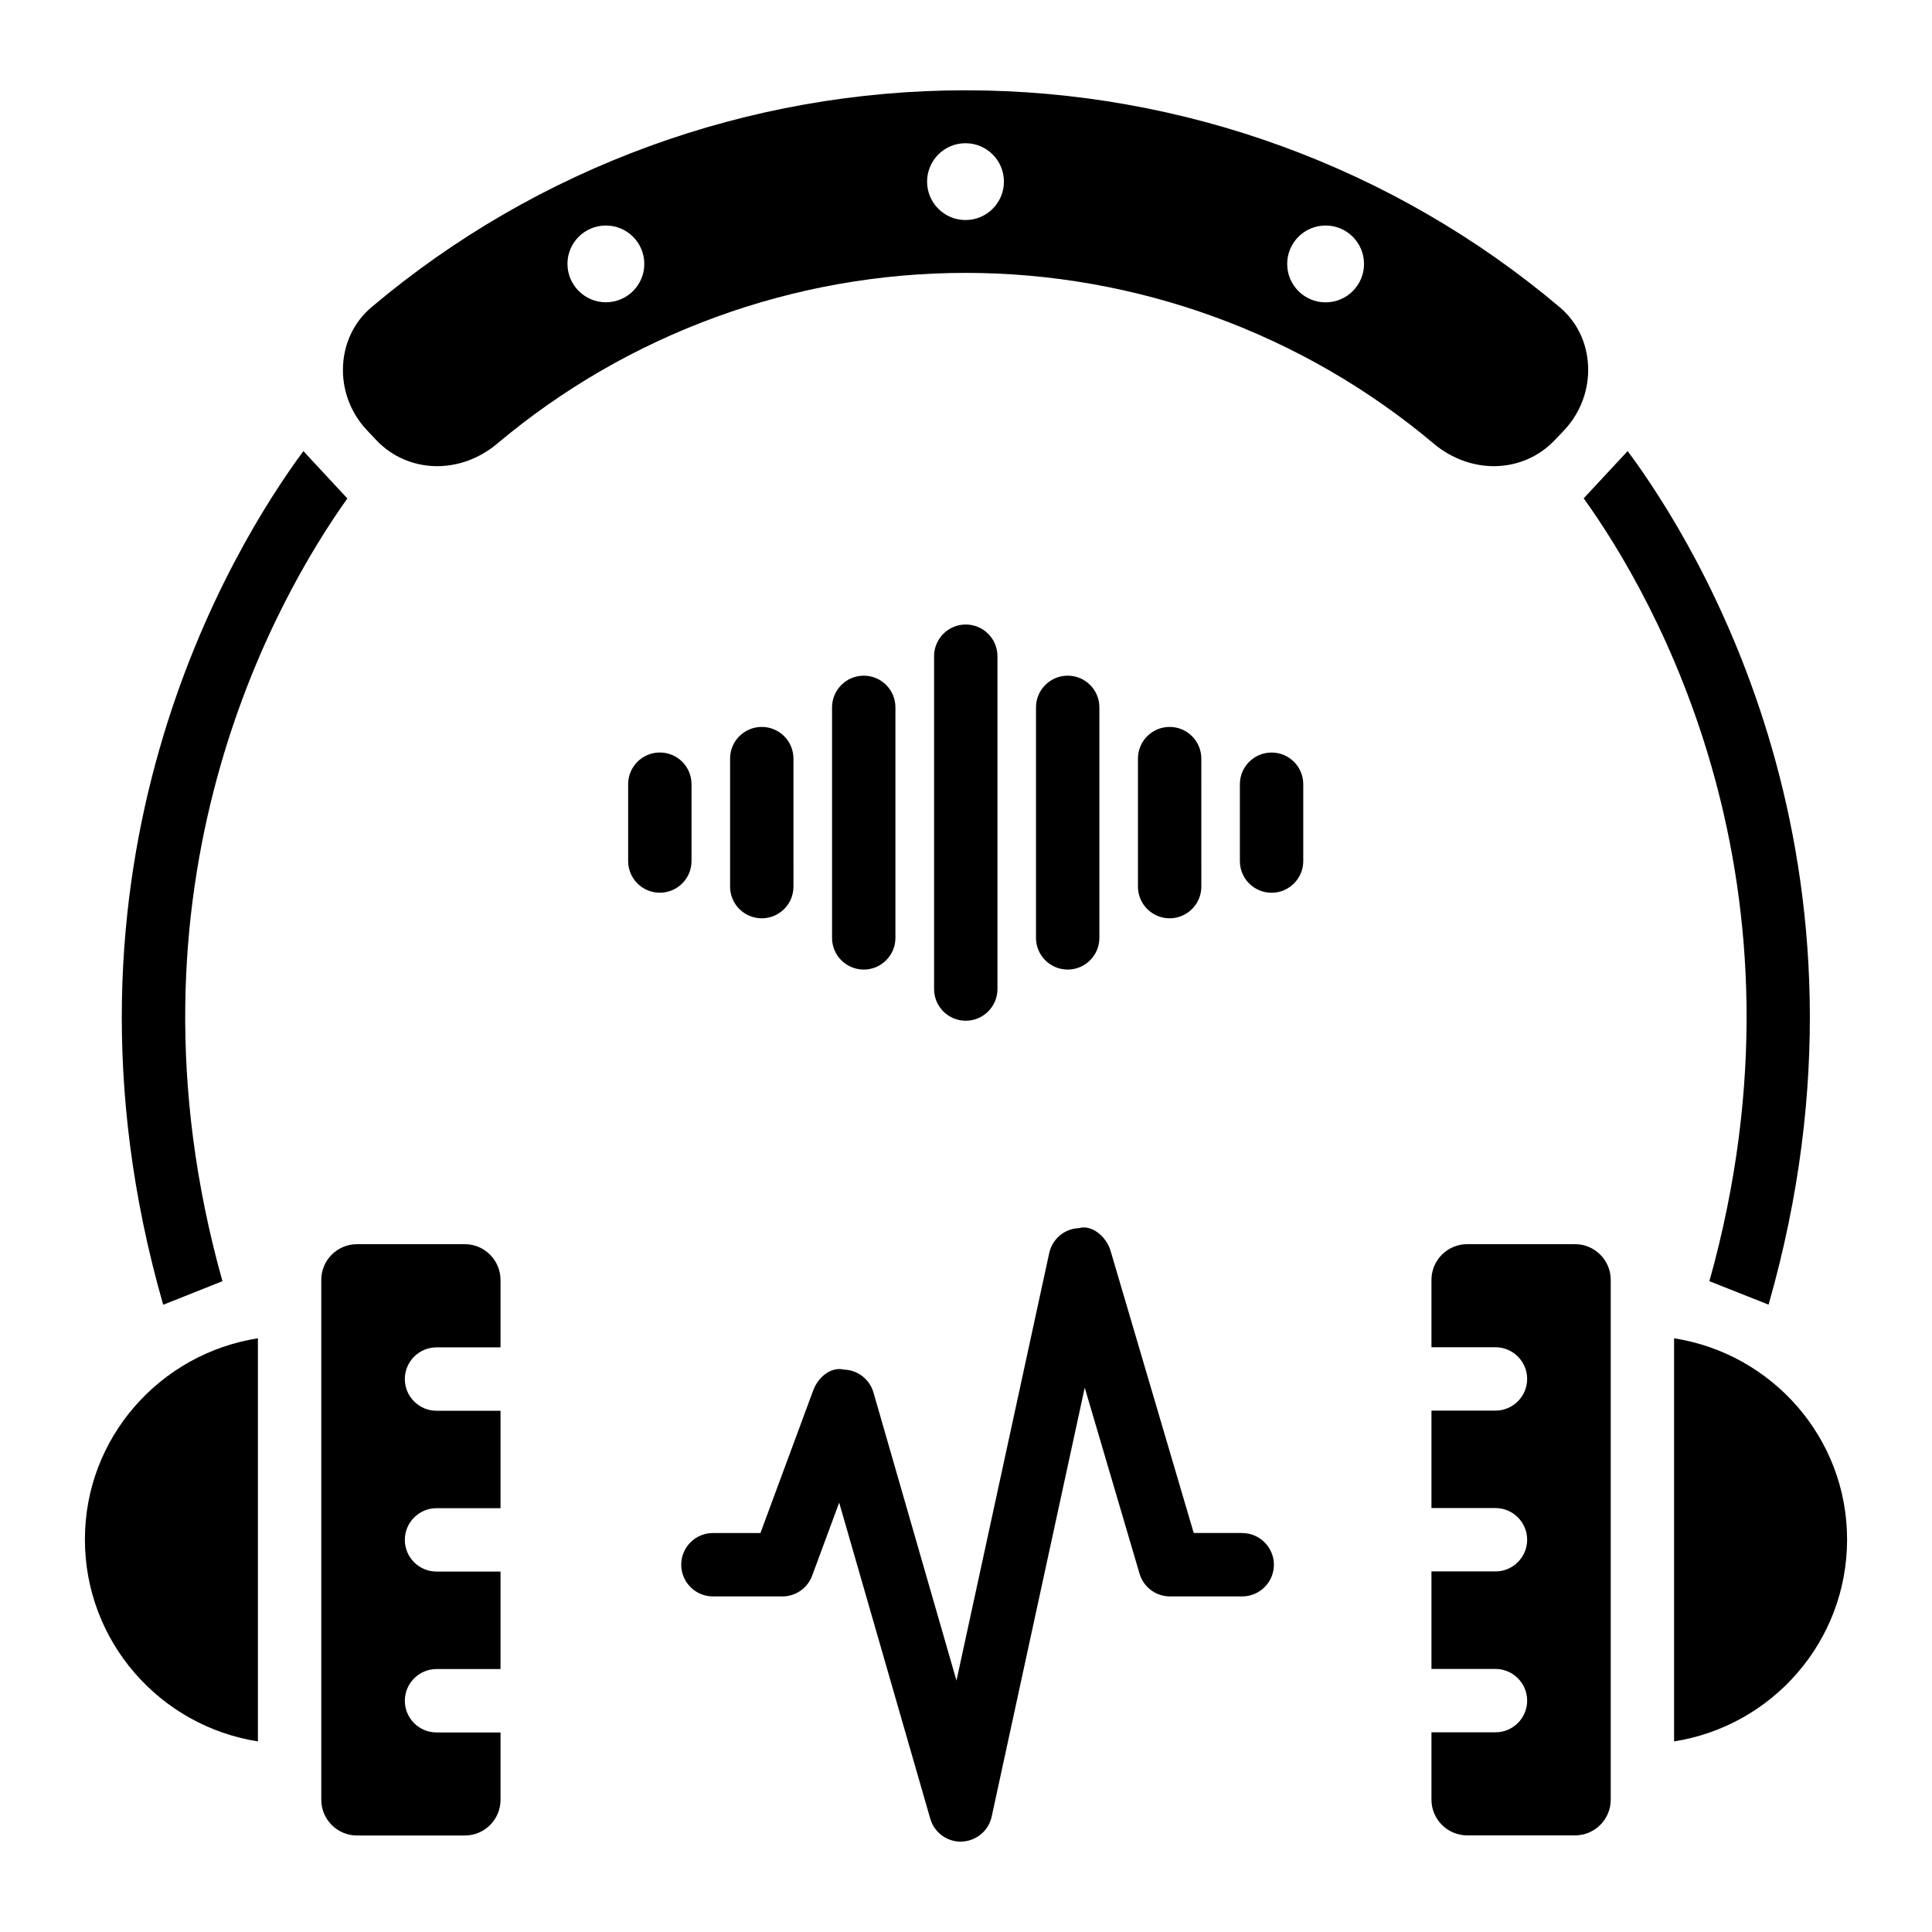
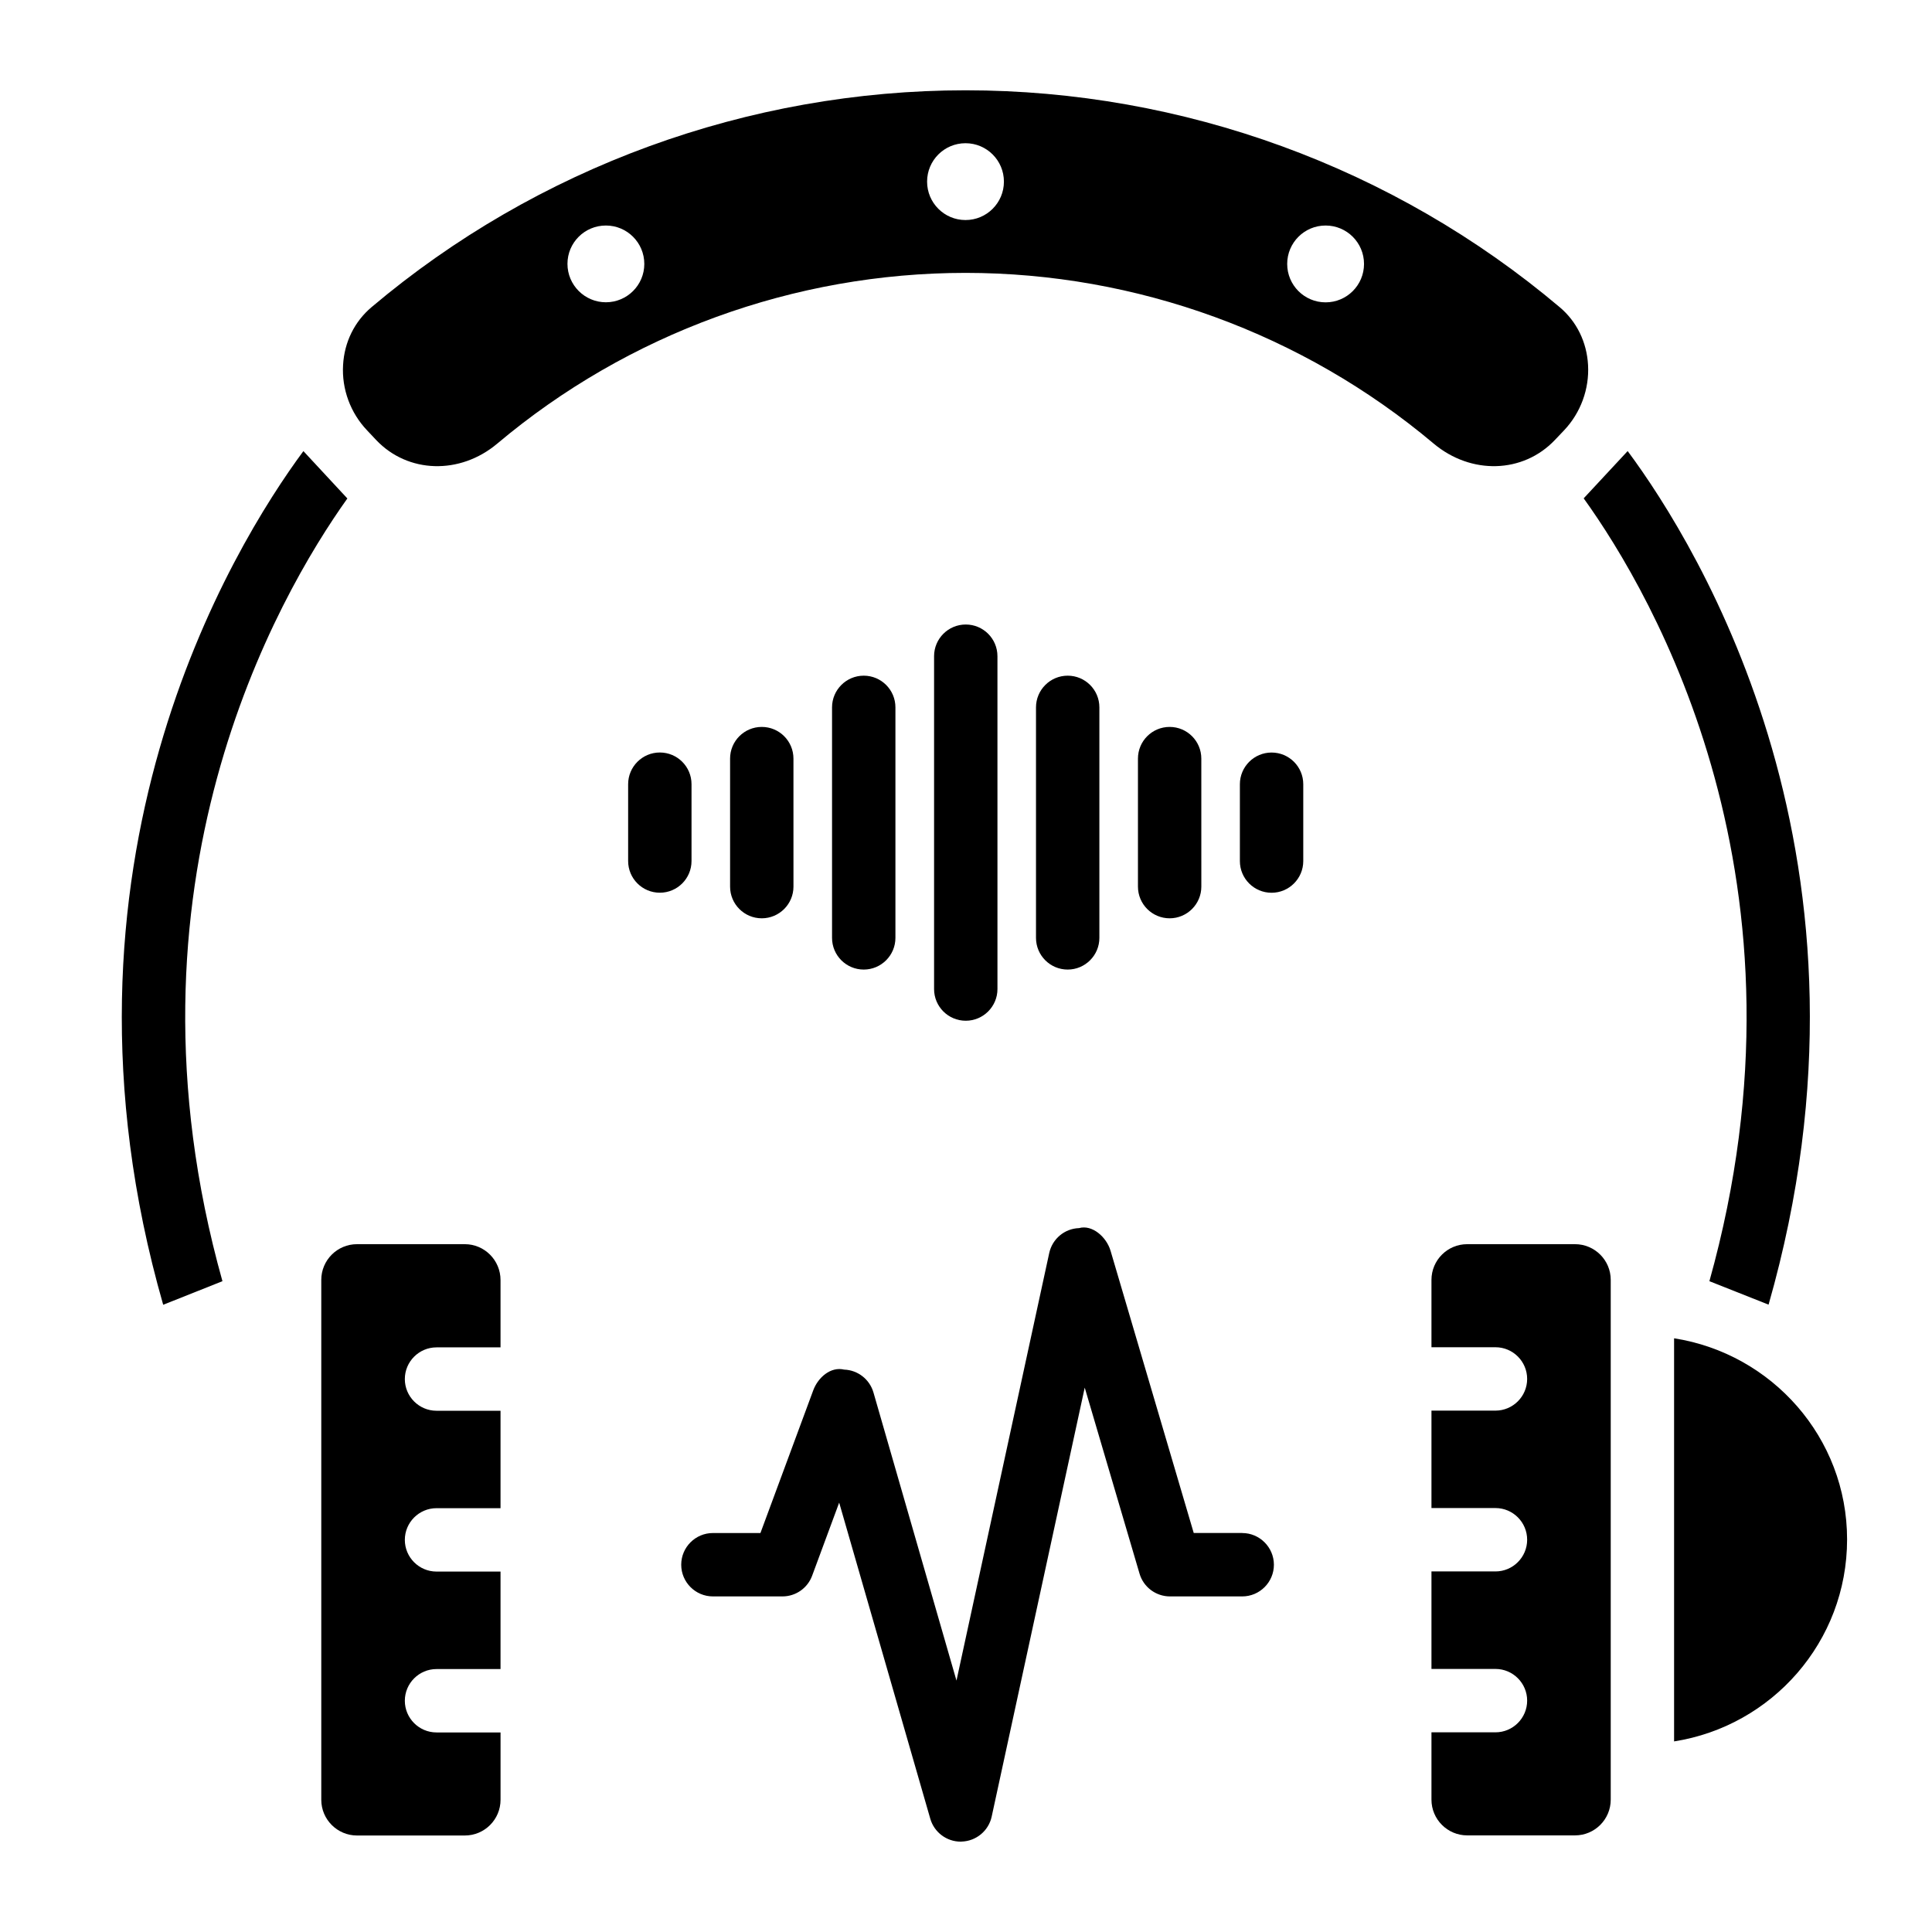
<svg xmlns="http://www.w3.org/2000/svg" fill="#000000" width="800px" height="800px" version="1.1" viewBox="144 144 512 512">
  <g>
    <path d="m561.39 473.72h-28.57c-5.227 0-9.469 4.242-9.469 9.469v17.844h16.961c4.641 0 8.398 3.777 8.398 8.398 0 4.617-3.758 8.398-8.398 8.398h-16.961v25.82h16.961c4.641 0 8.398 3.777 8.398 8.398 0 4.617-3.758 8.398-8.398 8.398h-16.961v25.84h16.961c4.641 0 8.398 3.777 8.398 8.398 0 4.617-3.758 8.398-8.398 8.398h-16.961v17.844c0 5.227 4.262 9.469 9.469 9.469h28.57c5.227 0 9.469-4.242 9.469-9.469v-137.77c-0.004-5.195-4.242-9.438-9.469-9.438z" />
    <path d="m267.18 473.72h-28.57c-5.227 0-9.469 4.242-9.469 9.469v137.77c0 5.227 4.262 9.469 9.469 9.469h28.57c5.227 0 9.469-4.242 9.469-9.469v-17.844h-16.965c-4.641 0-8.398-3.777-8.398-8.398 0-4.617 3.758-8.398 8.398-8.398h16.961v-25.84l-16.961 0.004c-4.641 0-8.398-3.777-8.398-8.398 0-4.617 3.758-8.398 8.398-8.398h16.961v-25.82h-16.961c-4.641 0-8.398-3.777-8.398-8.398 0-4.617 3.758-8.398 8.398-8.398h16.961v-17.844c0-5.262-4.262-9.504-9.465-9.504z" />
    <path d="m587.65 498.66v106.83c25.902-4.051 45.848-26.387 45.848-53.531-0.004-26.992-19.945-49.246-45.848-53.297z" />
-     <path d="m166.5 551.96c0 27.121 19.941 49.477 45.848 53.531v-106.83c-25.906 4.051-45.848 26.305-45.848 53.301z" />
    <path d="m243.69 260.61c8.418 8.879 22.23 9.258 32.098 0.945 34.656-29.18 78.719-45.238 124.09-45.238 45.363 0 89.406 16.078 124.06 45.238 9.91 8.312 23.68 7.934 32.117-0.945l2.457-2.582c4.387-4.641 6.695-10.938 6.34-17.297-0.336-6.066-3-11.523-7.516-15.324-43.895-37.07-99.816-57.477-157.44-57.477s-113.57 20.426-157.44 57.477c-4.512 3.82-7.199 9.258-7.535 15.324-0.379 6.383 1.953 12.68 6.34 17.297zm251.61-56.844c5.625 0 10.18 4.555 10.18 10.18s-4.555 10.18-10.18 10.18-10.18-4.555-10.18-10.18 4.555-10.18 10.18-10.18zm-95.43-21.812c5.625 0 10.18 4.555 10.18 10.18s-4.555 10.18-10.18 10.18-10.18-4.555-10.18-10.18 4.555-10.18 10.18-10.18zm-95.301 21.812c5.625 0 10.18 4.555 10.18 10.18s-4.578 10.16-10.18 10.16c-5.606 0-10.184-4.555-10.184-10.18s4.555-10.16 10.184-10.16z" />
    <path d="m327.26 372.18v-20.363c0-4.641-3.758-8.398-8.398-8.398s-8.398 3.777-8.398 8.398v20.363c0 4.641 3.758 8.398 8.398 8.398s8.398-3.758 8.398-8.398z" />
    <path d="m337.48 345.04v33.922c0 4.641 3.758 8.398 8.398 8.398 4.641 0 8.398-3.777 8.398-8.398l-0.004-33.922c0-4.641-3.758-8.398-8.398-8.398-4.637 0-8.395 3.758-8.395 8.398z" />
    <path d="m364.5 331.46v61.086c0 4.641 3.758 8.398 8.398 8.398 4.641 0 8.398-3.777 8.398-8.398v-61.086c0-4.641-3.758-8.398-8.398-8.398-4.641 0-8.398 3.777-8.398 8.398z" />
    <path d="m391.54 317.9v88.207c0 4.641 3.758 8.398 8.398 8.398s8.398-3.777 8.398-8.398l-0.004-88.207c0-4.641-3.758-8.398-8.398-8.398-4.637 0-8.395 3.758-8.395 8.398z" />
    <path d="m480.98 343.43c-4.641 0-8.398 3.777-8.398 8.398v20.363c0 4.641 3.758 8.398 8.398 8.398s8.398-3.777 8.398-8.398v-20.363c0-4.641-3.758-8.398-8.398-8.398z" />
    <path d="m445.57 345.04v33.922c0 4.641 3.758 8.398 8.398 8.398s8.398-3.777 8.398-8.398l-0.004-33.922c0-4.641-3.758-8.398-8.398-8.398s-8.395 3.758-8.395 8.398z" />
    <path d="m418.55 331.46v61.086c0 4.641 3.758 8.398 8.398 8.398s8.398-3.777 8.398-8.398v-61.086c0-4.641-3.758-8.398-8.398-8.398s-8.398 3.777-8.398 8.398z" />
    <path d="m473.2 550.26h-12.848l-22.043-74.793c-1.09-3.672-4.871-6.992-8.355-6.004-3.84 0.125-7.074 2.856-7.894 6.59l-24.582 113.32-22-76.348c-1.008-3.484-4.137-5.941-7.766-6.066-3.57-0.859-6.926 2.078-8.188 5.481l-14 37.828h-12.594c-4.641 0-8.398 3.777-8.398 8.398 0 4.617 3.758 8.398 8.398 8.398h18.43c3.504 0 6.656-2.184 7.871-5.5l7.16-19.355 24.141 83.758c1.027 3.609 4.344 6.086 8.062 6.086 0.082 0 0.188 0 0.273-0.02 3.84-0.125 7.117-2.856 7.934-6.59l24.664-113.71 14.527 49.309c1.051 3.57 4.344 6.023 8.062 6.023h19.145c4.641 0 8.398-3.777 8.398-8.398-0.004-4.617-3.781-8.398-8.398-8.398z" />
    <path d="m597.01 483.53 15.68 6.215c33.398-116.82-18.559-200.91-37.344-226.21l-11.652 12.531c18.602 25.883 62.77 102.12 33.316 207.46z" />
    <path d="m202.95 483.53c-29.43-104.98 14.547-181.41 33.105-207.43l-11.652-12.551c-18.727 25.336-70.574 109.7-37.156 226.23z" />
  </g>
</svg>